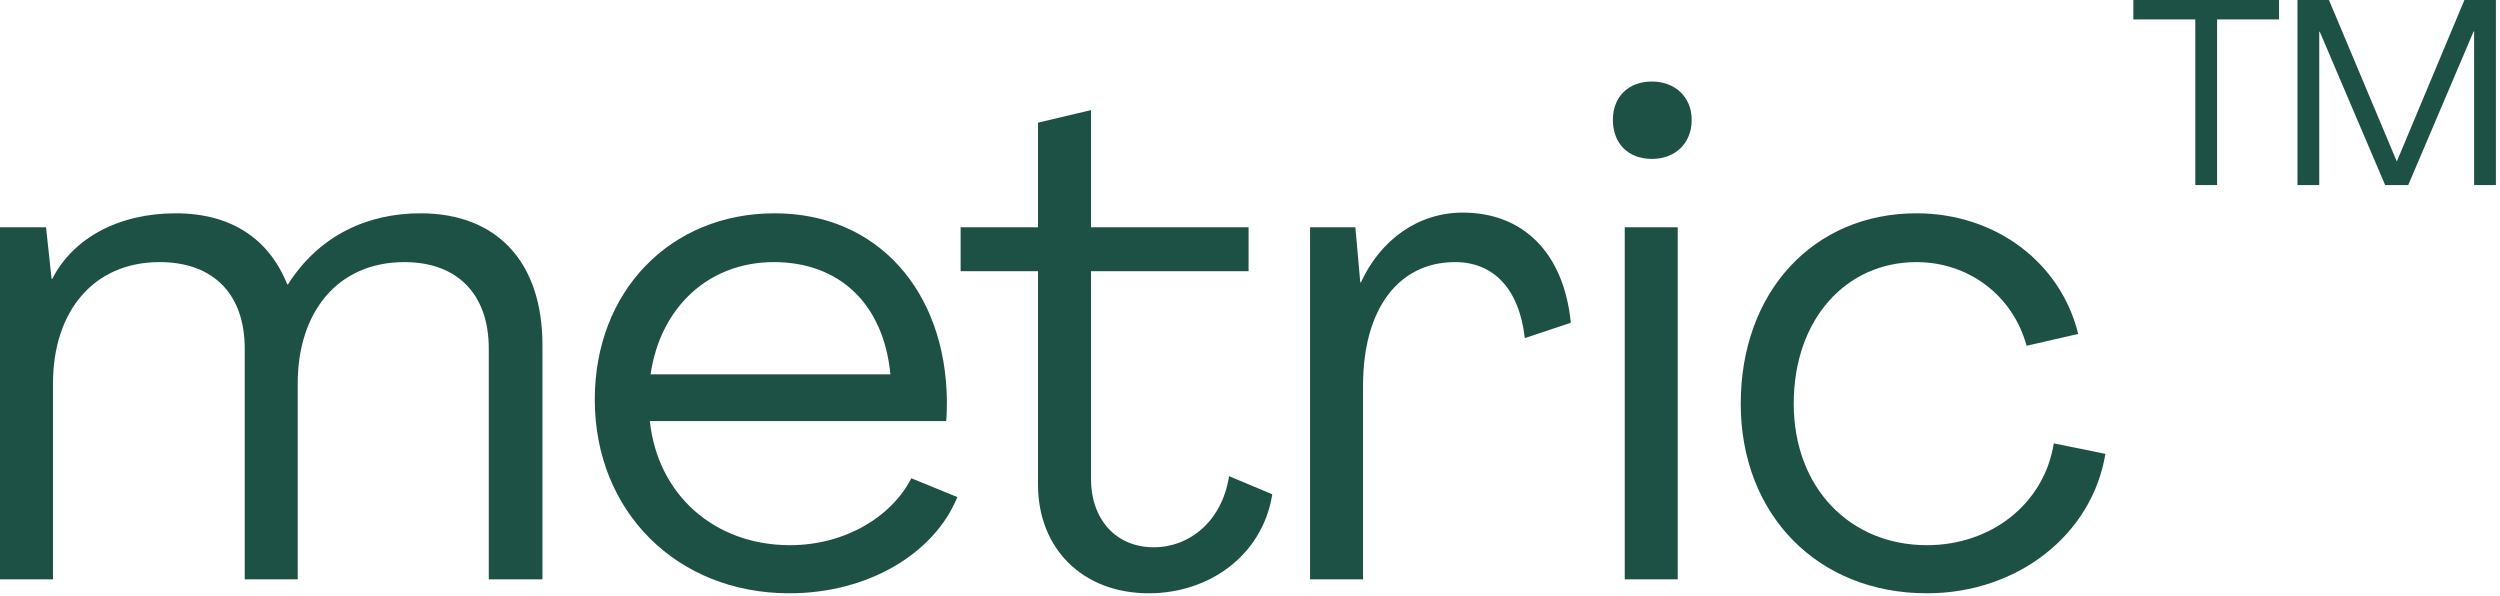
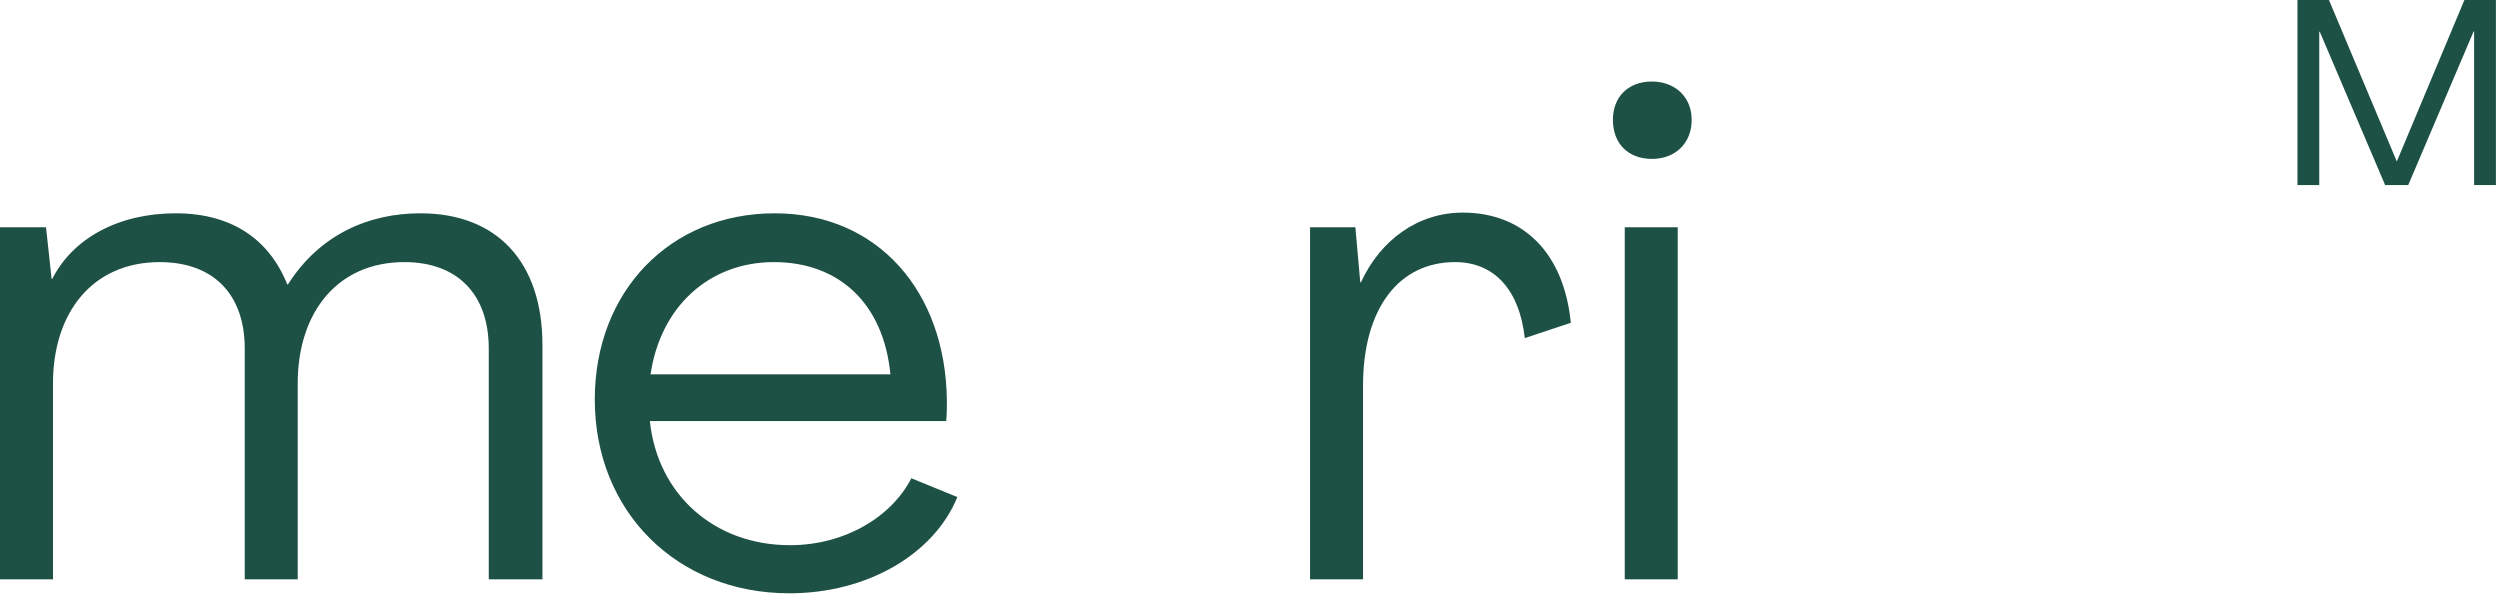
<svg xmlns="http://www.w3.org/2000/svg" fill="none" viewBox="0 0 596 142" height="142" width="596">
-   <path fill="#1E5145" d="M459.373 141.442C433.276 141.442 414.992 122.659 414.992 96.229C414.992 69.634 432.279 50.851 456.88 50.851C475.829 50.851 491.288 62.652 495.443 79.607L483.143 82.433C479.819 70.299 469.18 62.486 456.88 62.486C440.091 62.486 427.625 76.116 427.625 96.229C427.625 116.342 441.089 129.973 459.373 129.973C474.666 129.973 487.299 120.165 489.626 105.704L501.926 108.197C498.768 127.479 480.982 141.442 459.373 141.442Z" />
  <path fill="#1E5145" d="M393.822 37.885C388.17 37.885 384.513 34.228 384.513 28.577C384.513 23.091 388.17 19.435 393.822 19.435C399.307 19.435 403.296 23.091 403.296 28.577C403.296 34.228 399.307 37.885 393.822 37.885ZM387.339 138.118V54.175H399.972V138.118H387.339Z" />
  <path fill="#1E5145" d="M348.72 50.684C363.015 50.684 372.822 60.159 374.484 76.947L363.513 80.604C362.184 68.802 356.033 62.486 346.891 62.486C333.427 62.486 324.95 73.623 324.95 91.907V138.117H312.317V54.175H323.121L324.285 67.306H324.451C329.105 57.167 338.081 50.684 348.72 50.684Z" />
-   <path fill="#1E5145" d="M273.891 141.442C258.1 141.442 247.461 130.804 247.461 115.511V64.647H229.011V54.175H247.461V29.241L260.094 26.25V54.175H297.661V64.647H260.094V114.181C260.094 123.656 265.912 130.471 275.054 130.471C283.532 130.471 291.344 124.321 293.006 113.516L303.312 117.838C300.985 132.466 288.186 141.442 273.891 141.442Z" />
  <path fill="#1E5145" d="M188.172 141.442C161.41 141.442 141.796 121.994 141.796 95.232C141.796 69.468 159.748 50.851 184.681 50.851C209.282 50.851 225.406 69.468 225.738 95.398C225.738 96.894 225.738 98.723 225.572 100.385H154.927C156.756 117.838 170.22 129.973 188.338 129.973C201.47 129.973 212.607 123.157 217.261 114.015L228.232 118.503C222.746 131.967 206.955 141.442 188.172 141.442ZM155.094 89.248H212.274C210.612 72.127 199.808 62.486 184.515 62.486C168.89 62.486 157.421 73.291 155.094 89.248Z" />
  <path fill="#1E5145" d="M0 138.118V54.175H10.971L12.3 66.475H12.467C17.453 56.668 28.424 50.851 41.888 50.851C55.186 50.851 64.162 57.001 68.484 67.805H68.65C76.13 56.004 87.766 50.851 100.232 50.851C118.517 50.851 129.321 62.486 129.321 82.267V138.118H116.522V83.098C116.522 70.132 109.042 62.486 96.409 62.486C80.452 62.486 70.977 74.454 70.977 91.409V138.118H58.344V83.098C58.344 70.132 50.864 62.486 38.065 62.486C22.108 62.486 12.633 74.454 12.633 91.409V138.118H0Z" />
  <path fill="#1E5145" d="M547.715 44.117V0H555.224L571.369 38.423H571.432L587.514 0H595.024V44.117H589.83V7.509H589.705L574.123 44.117H568.616L553.034 7.572H552.909V44.117H547.715Z" />
-   <path fill="#1E5145" d="M523.36 44.117V4.631H508.592V0H543.323V4.631H528.554V44.117H523.36Z" />
</svg>